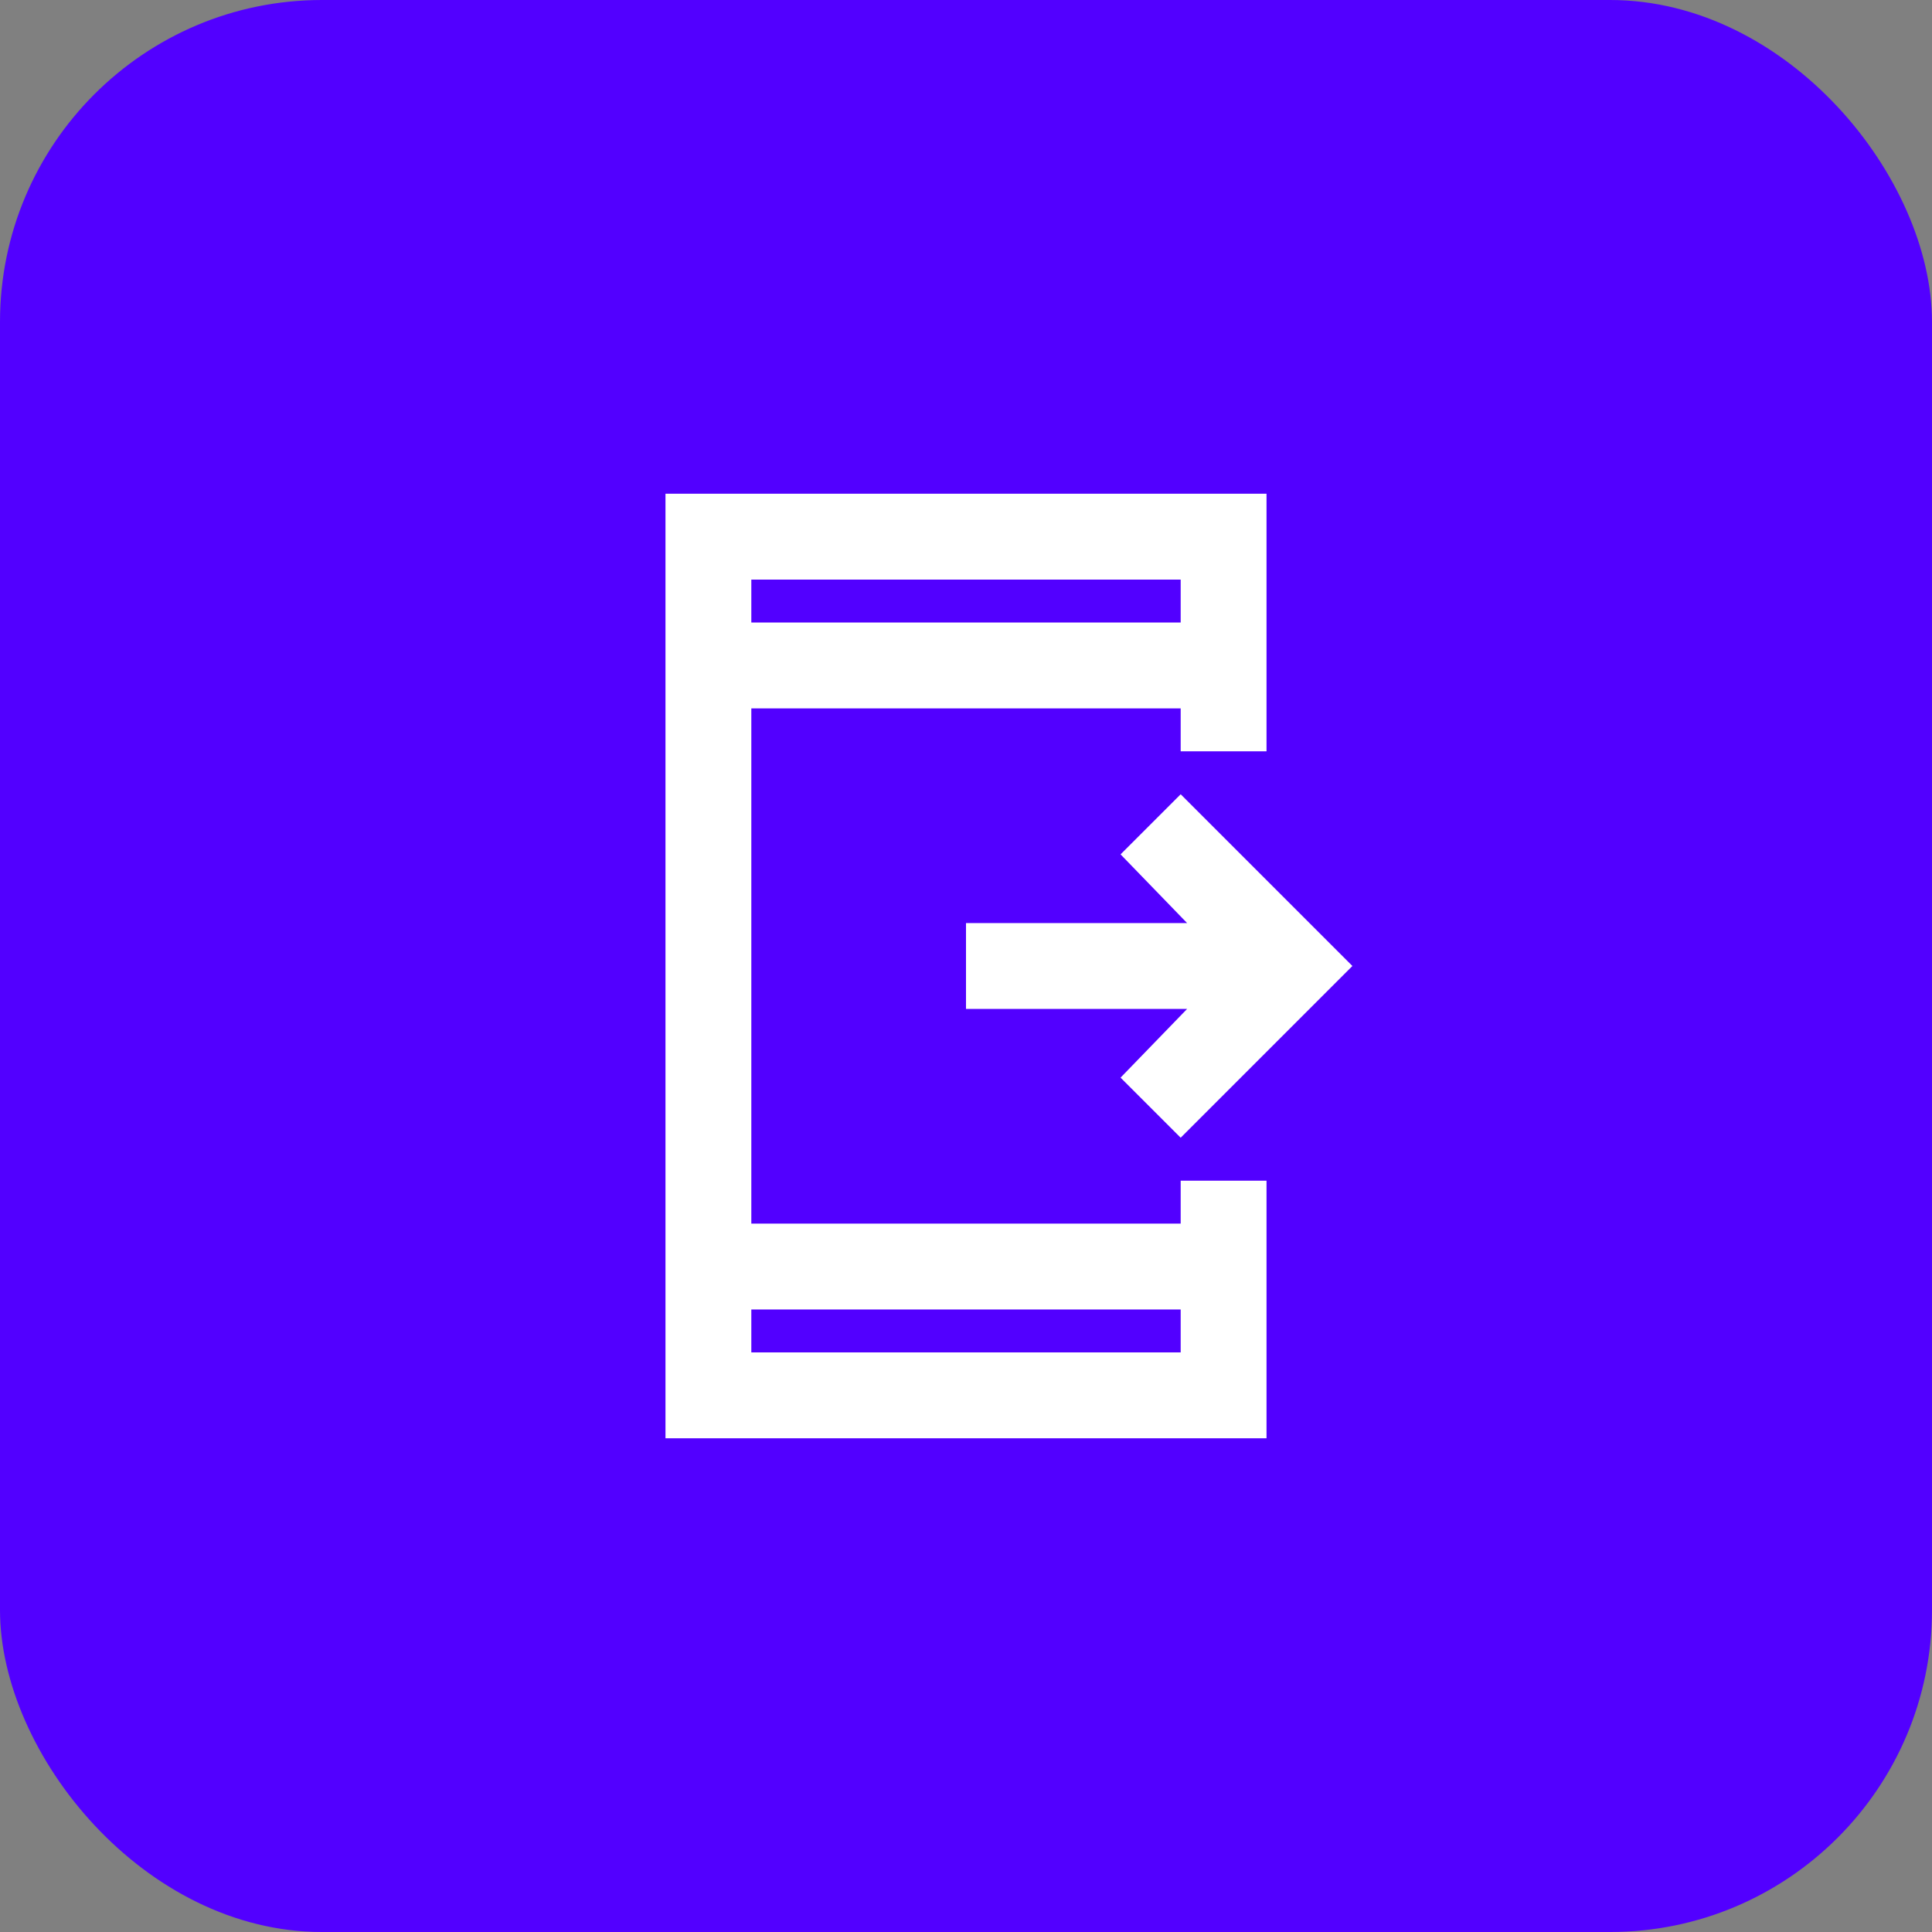
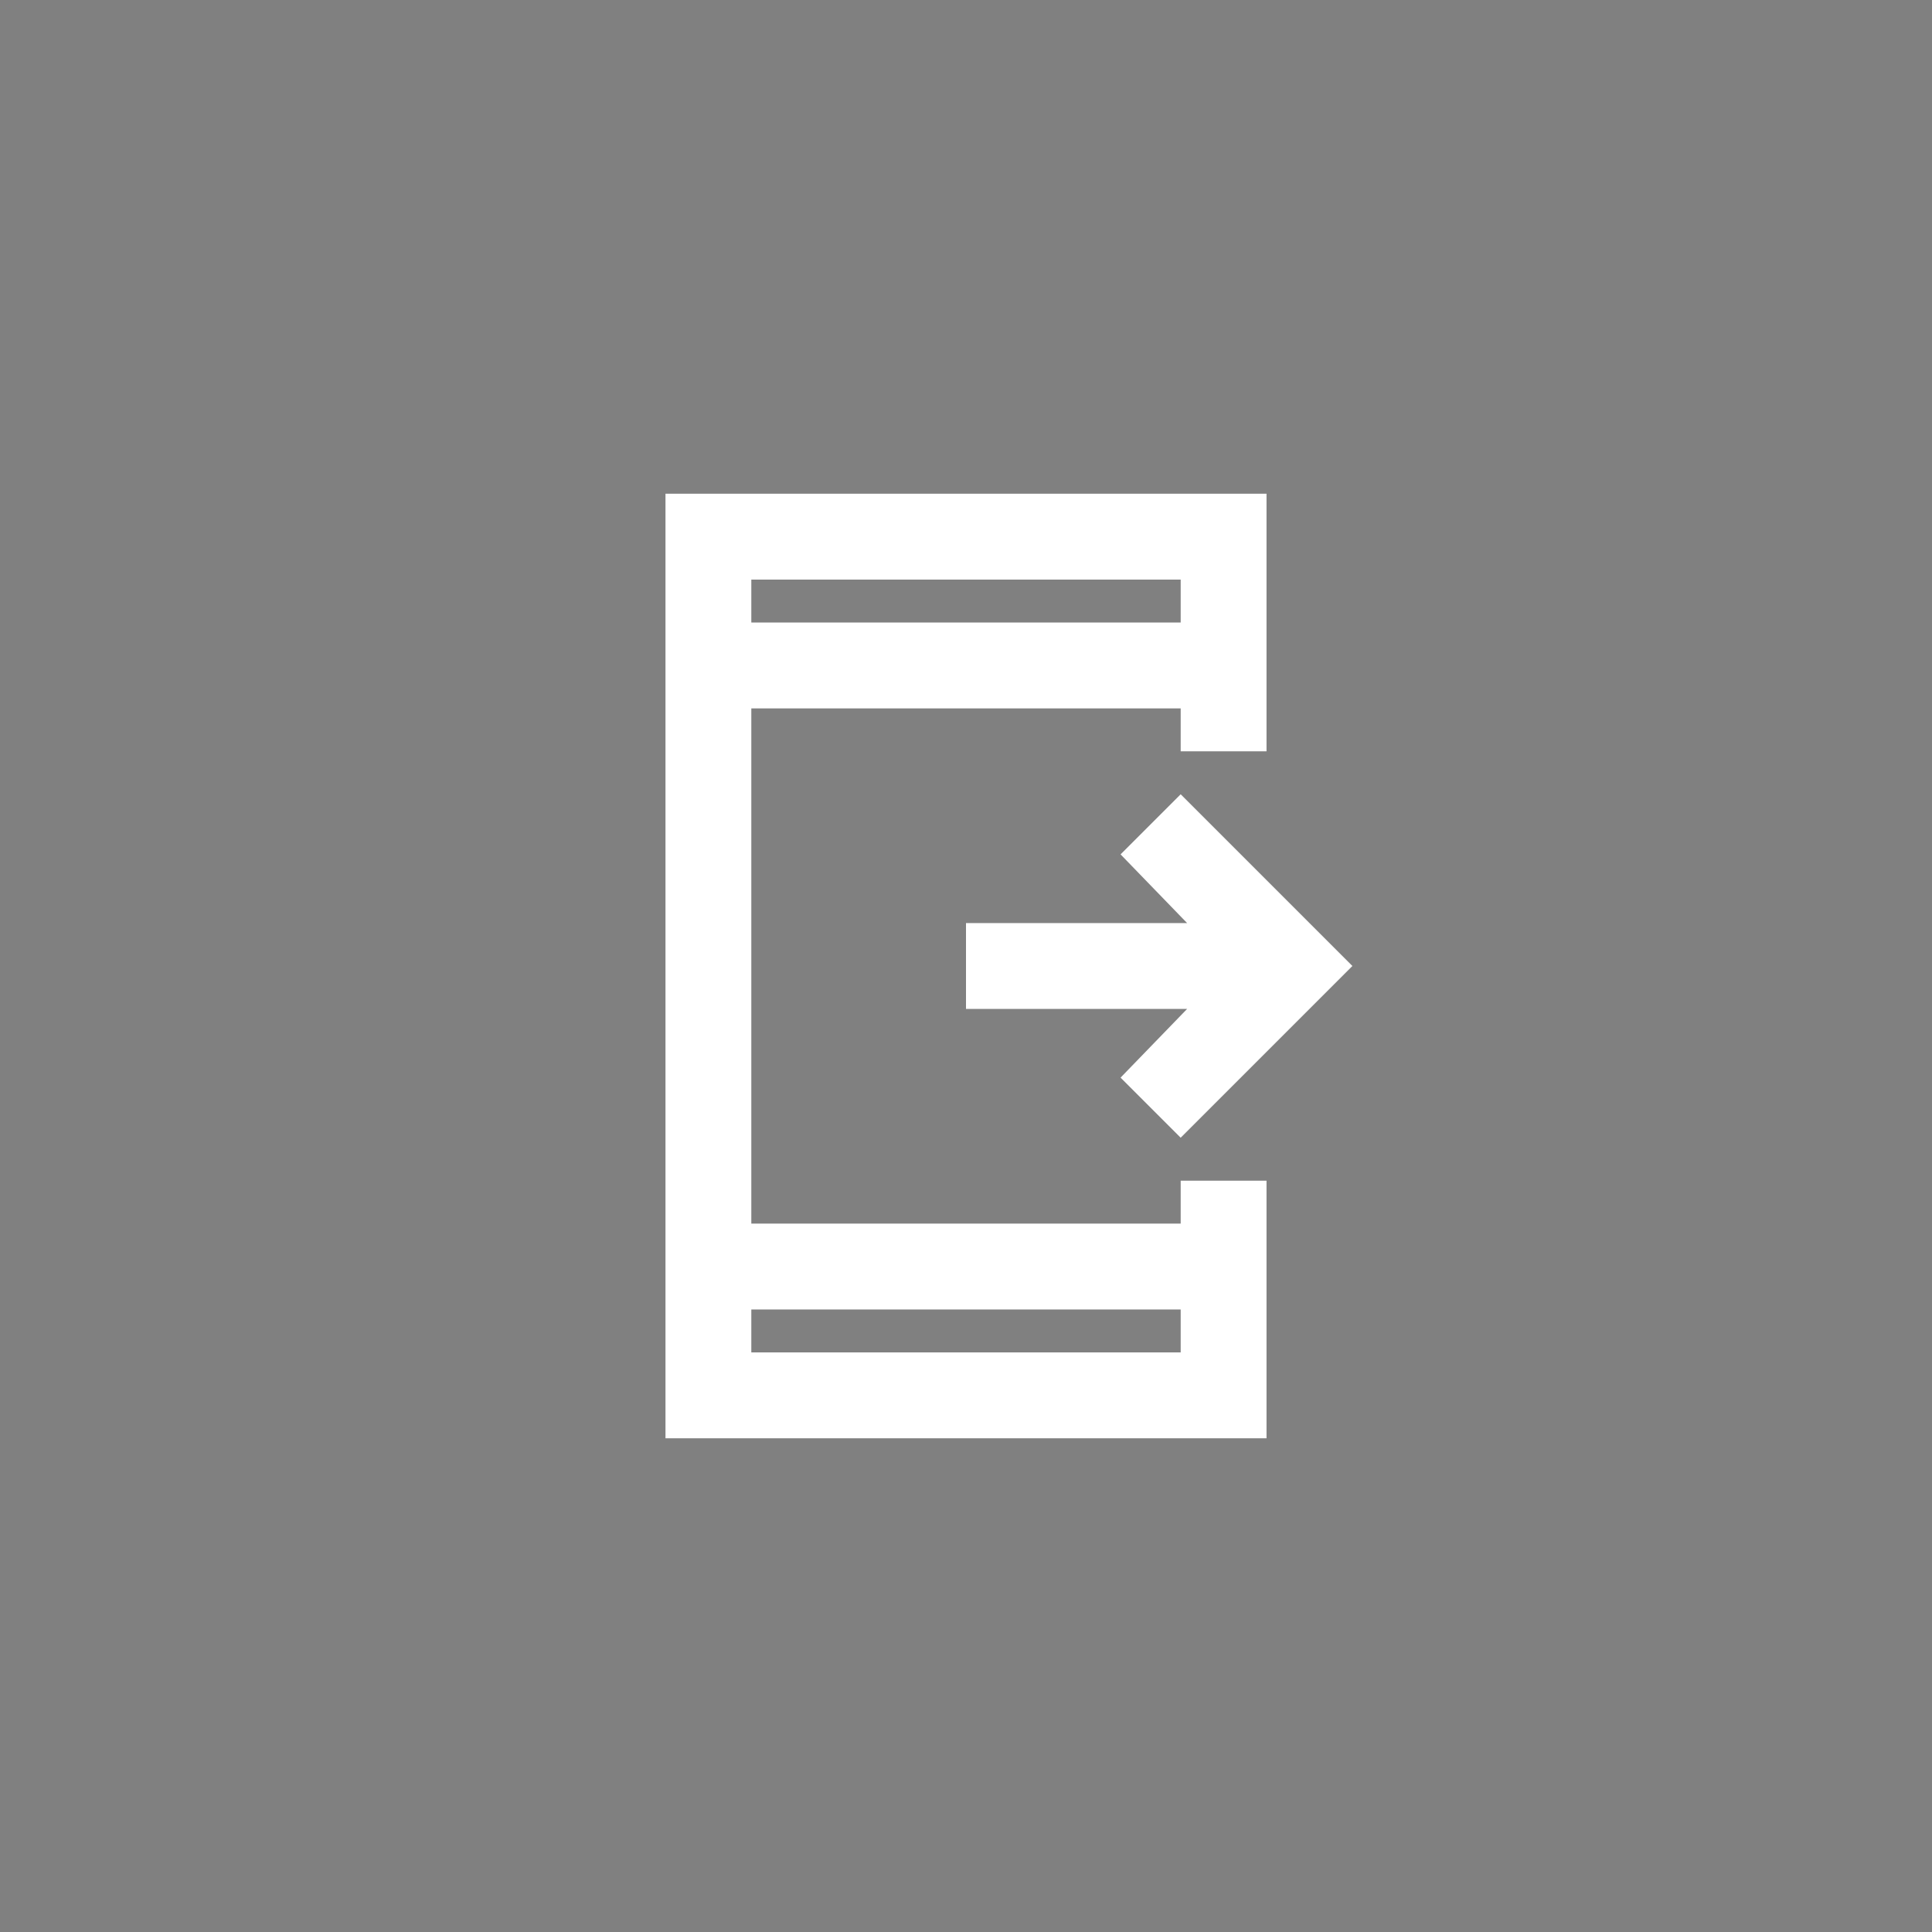
<svg xmlns="http://www.w3.org/2000/svg" width="60" height="60" viewBox="0 0 60 60" fill="none">
  <rect x="0" y="0" width="60" height="60" fill="#808080" stroke="none" />
-   <rect width="60" height="60" rx="10" fill="#5200FF" />
  <path d="M36.667 35.333L34.8 33.467L36.867 31.333H30V28.667H36.867L34.8 26.533L36.667 24.667L42 30L36.667 35.333ZM20.667 44.667V15.333H39.333V23.333H36.667V22H23.333V38H36.667V36.667H39.333V44.667H20.667ZM23.333 40.667V42H36.667V40.667H23.333ZM23.333 19.333H36.667V18H23.333V19.333Z" fill="white" />
</svg>